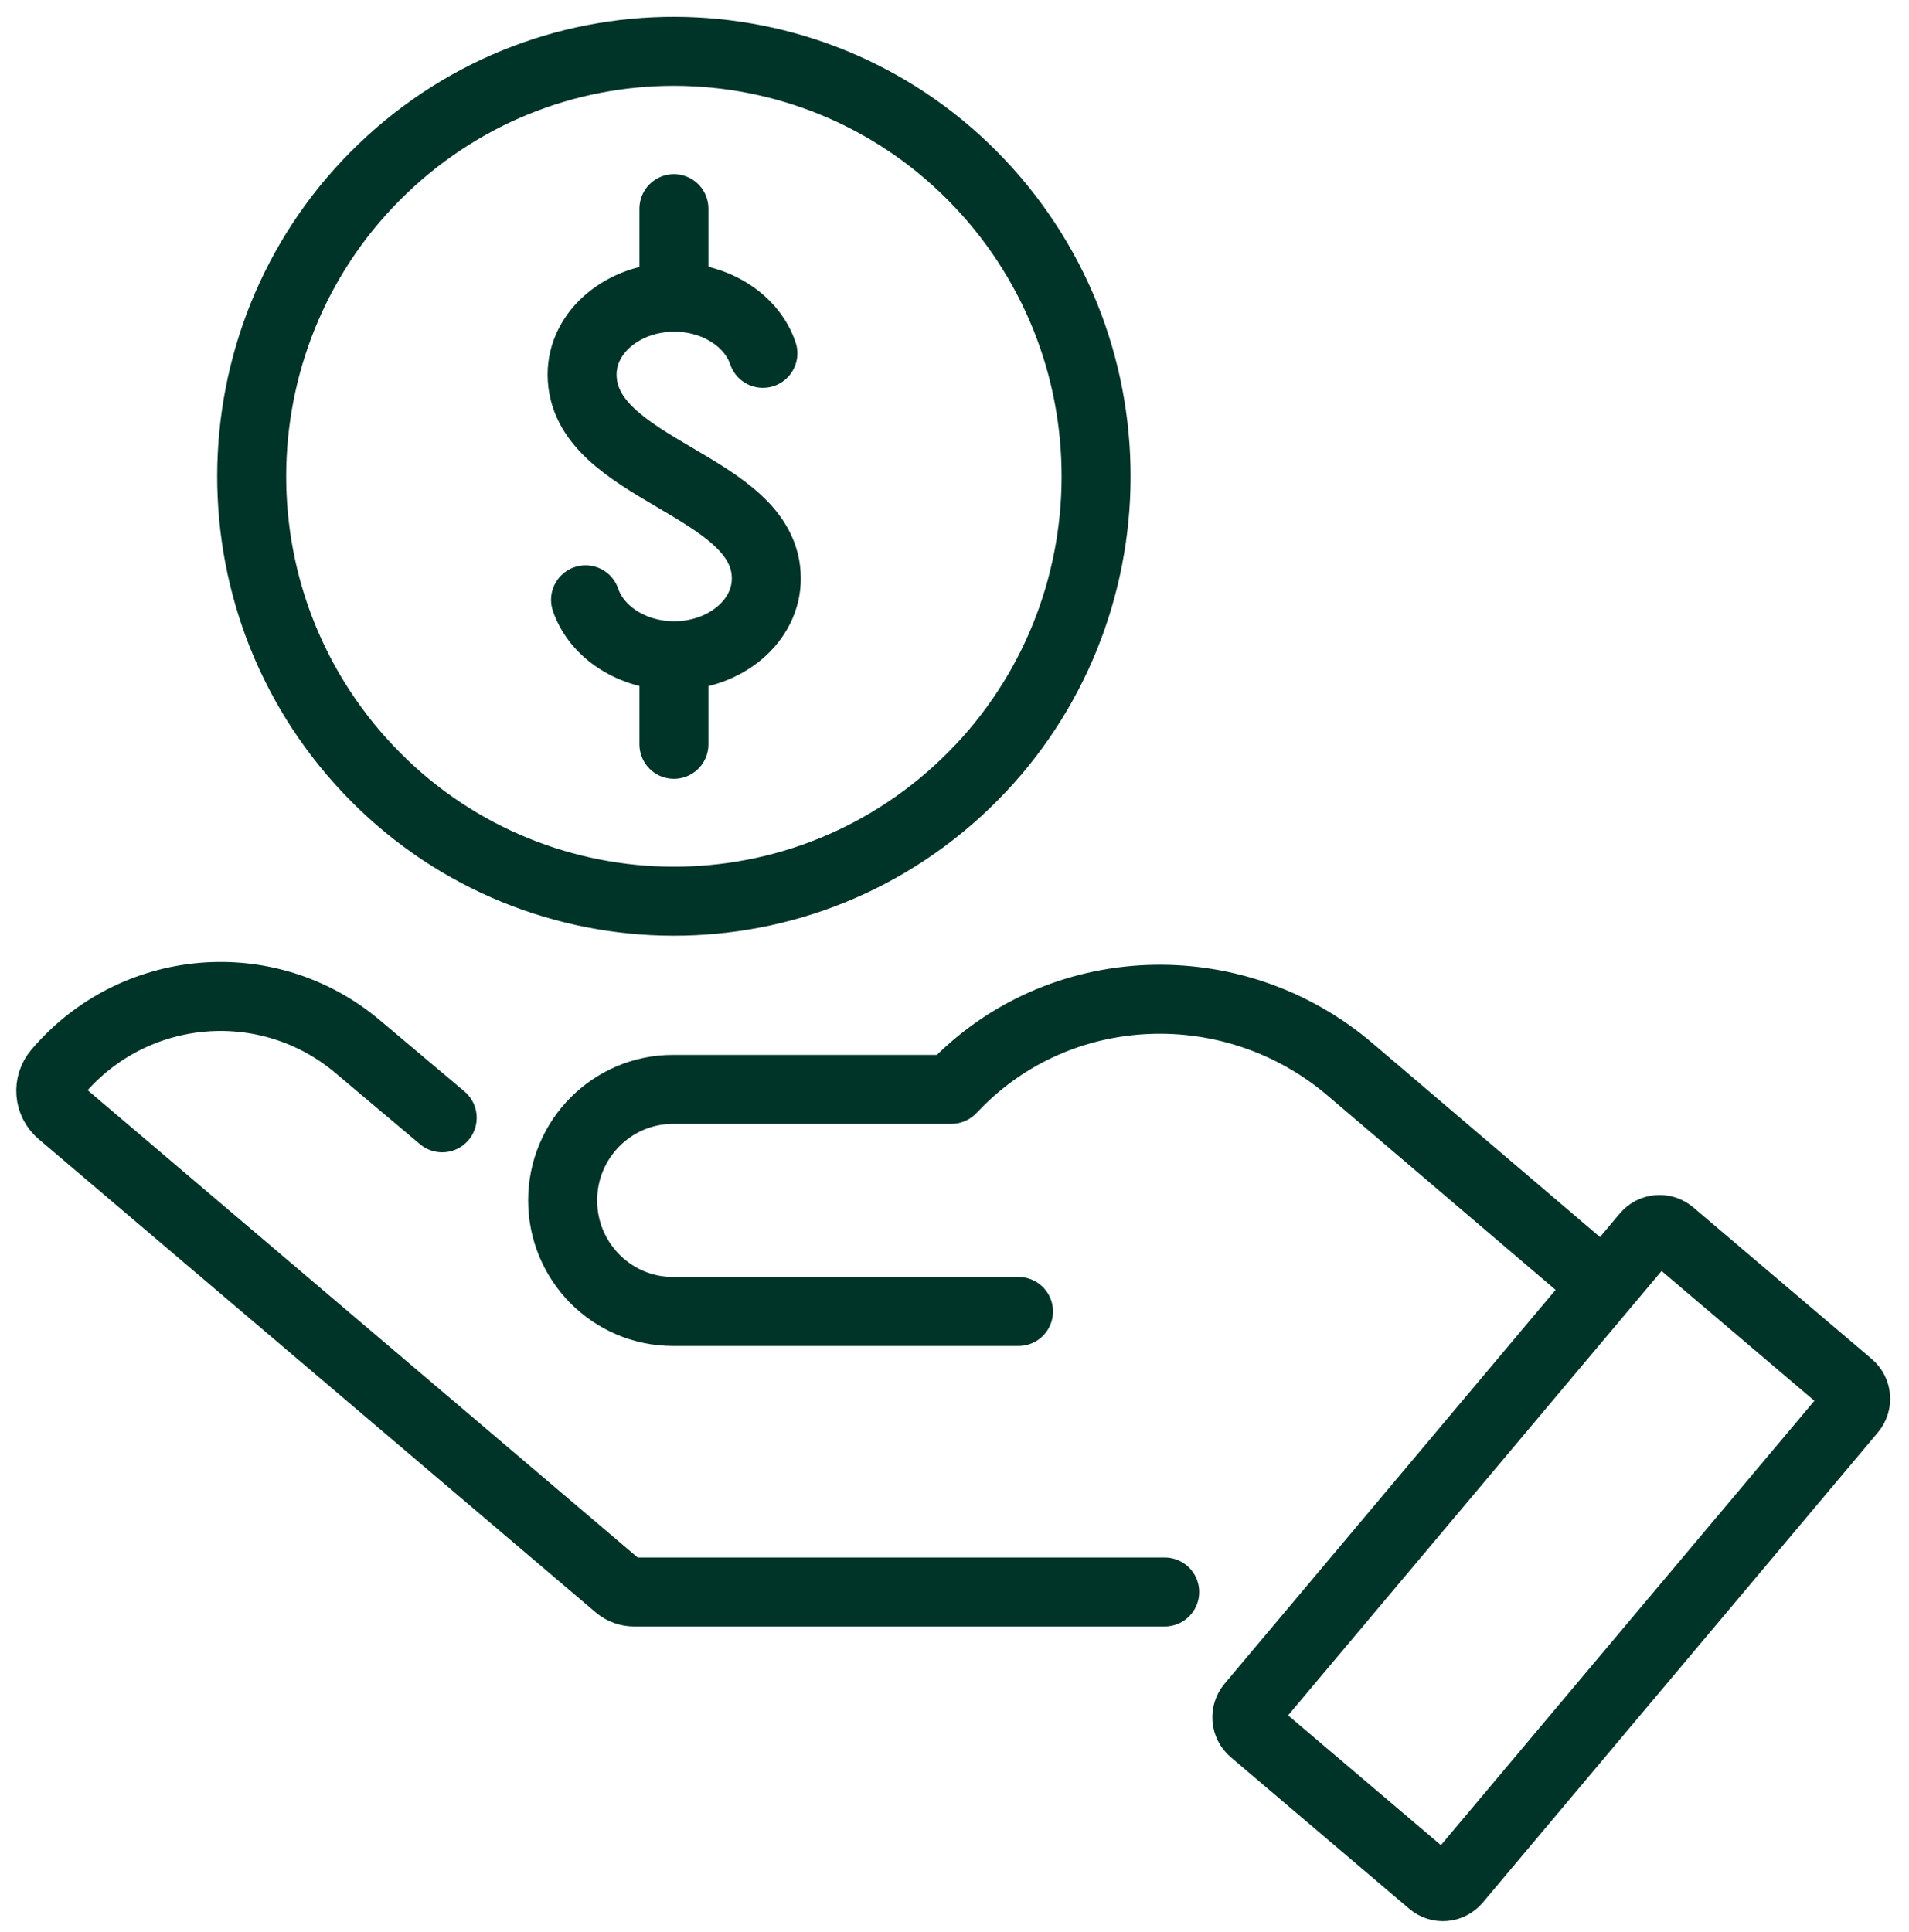
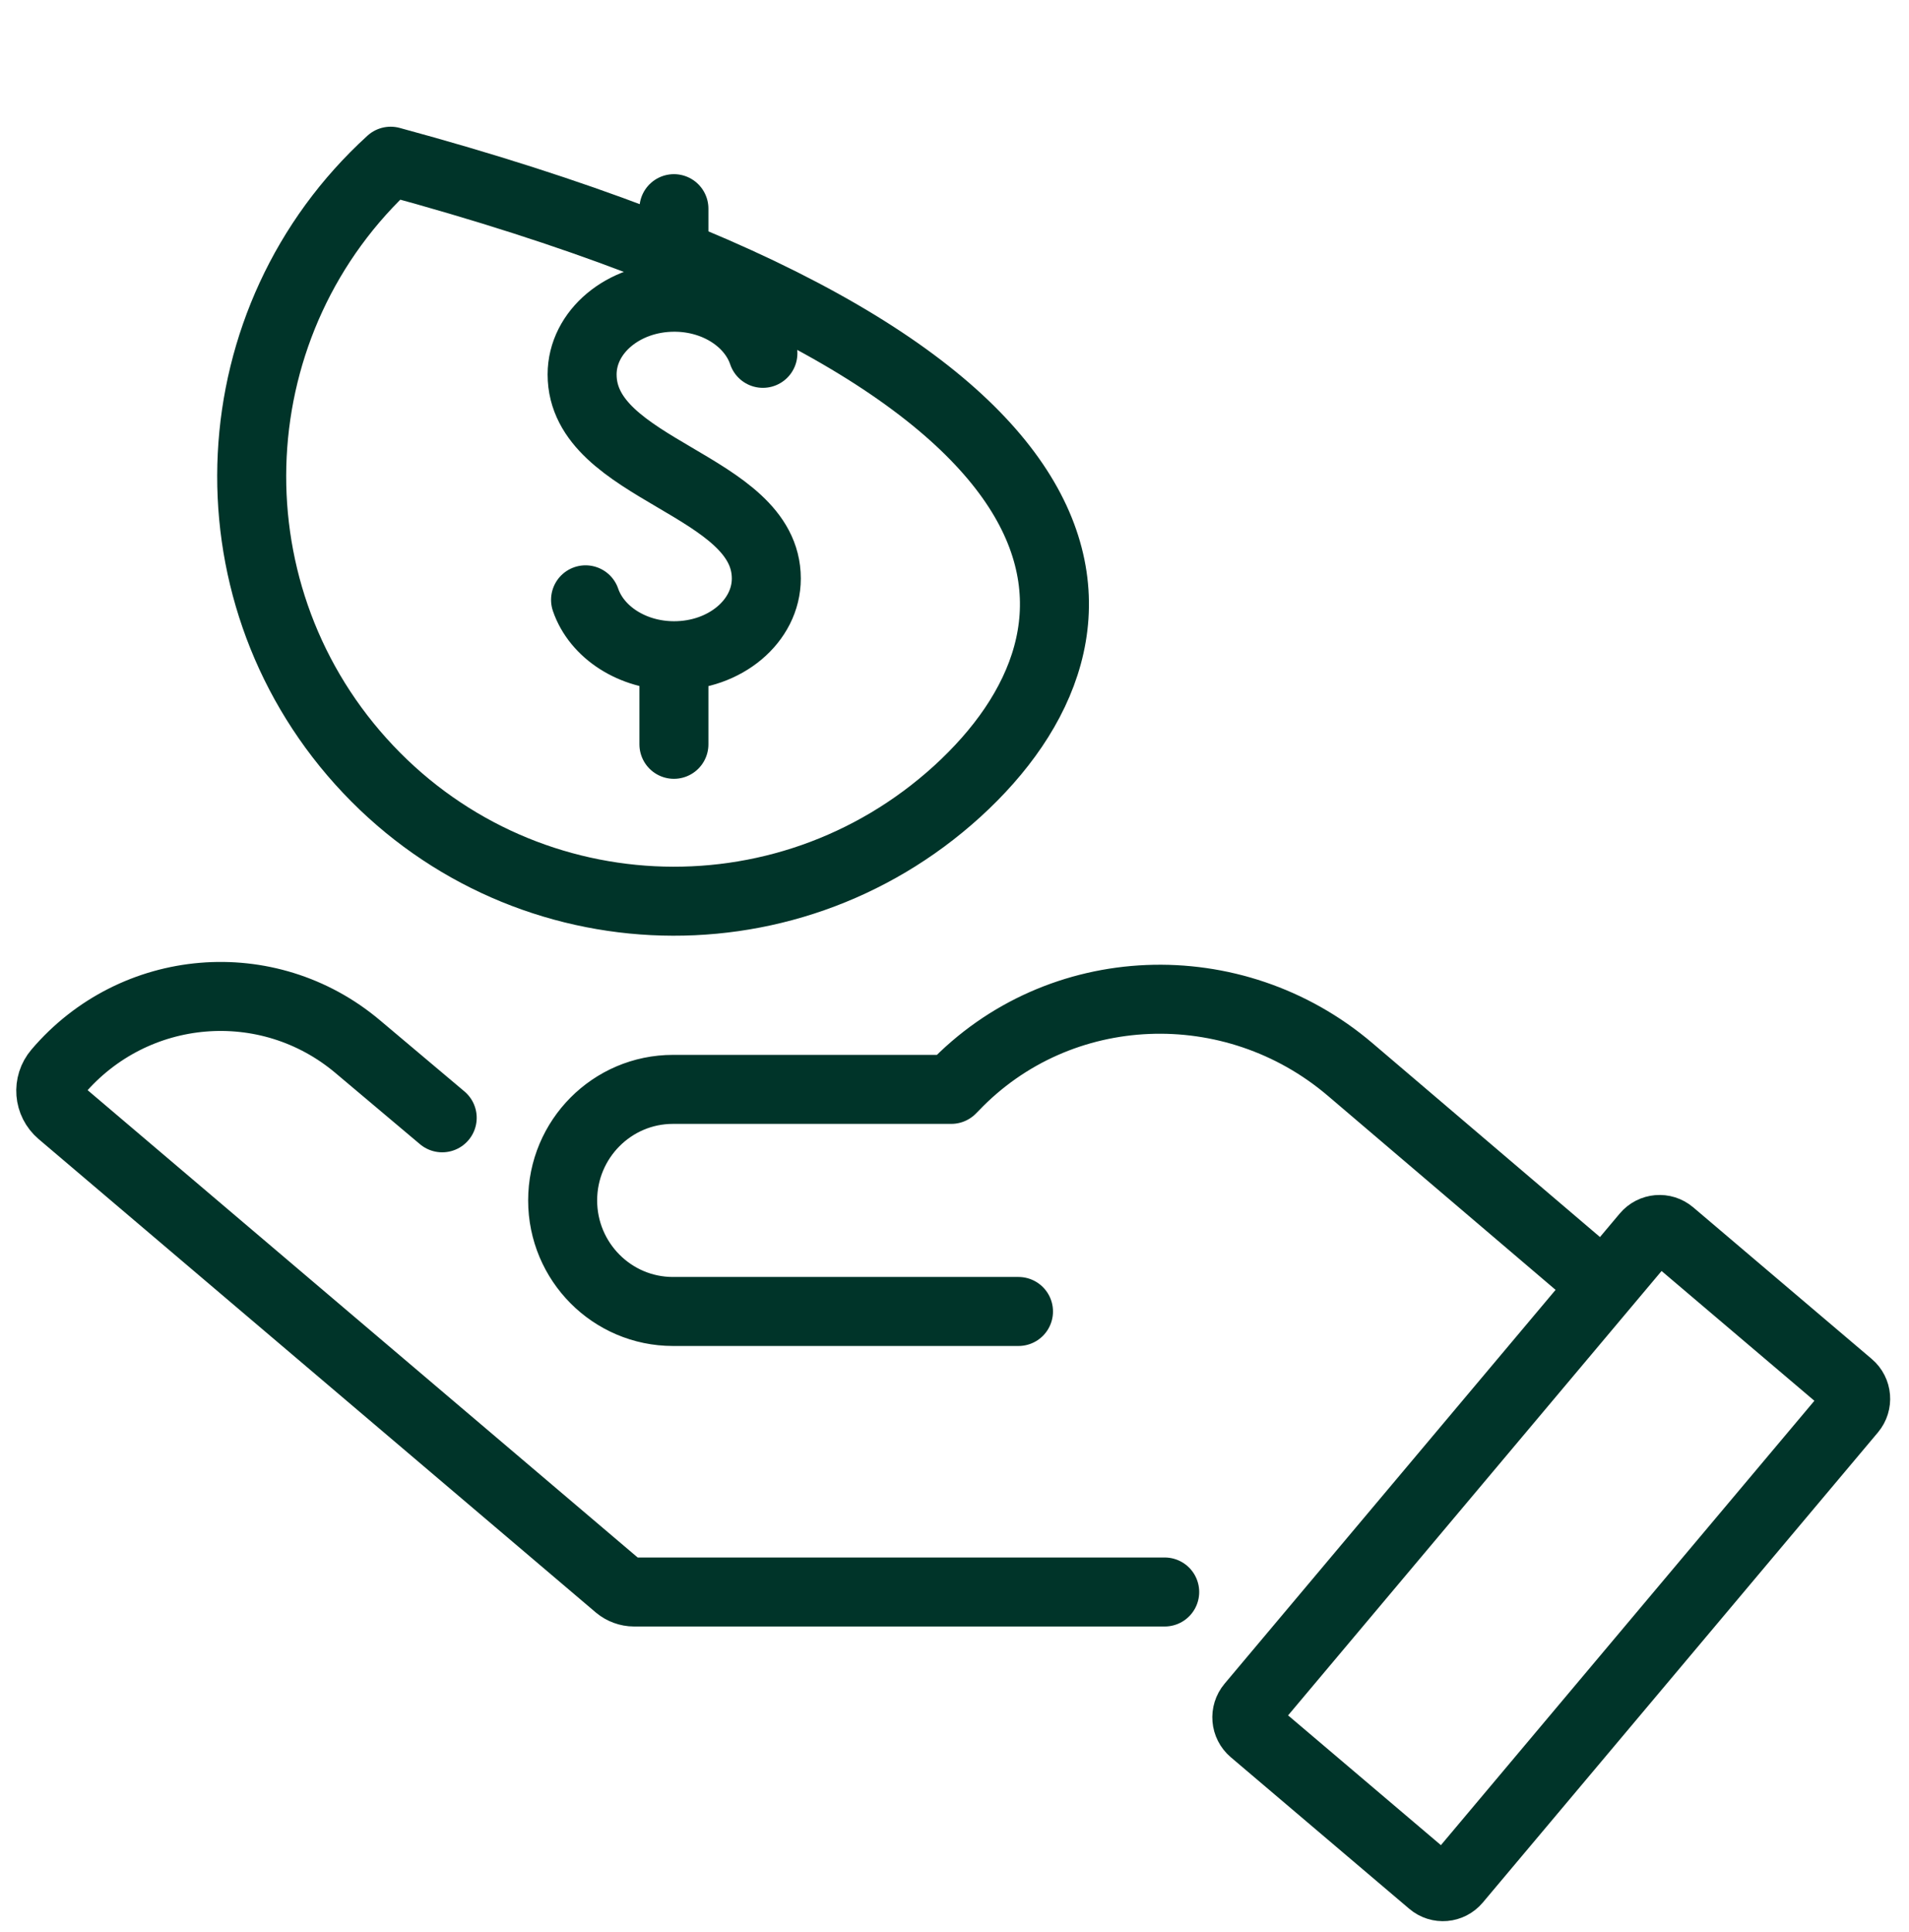
<svg xmlns="http://www.w3.org/2000/svg" width="83" height="84" viewBox="0 0 83 84" fill="none">
-   <path d="M29.301 9.072V12.922M29.301 28.735V32.36M25.459 26.078C25.94 27.482 27.484 28.509 29.31 28.509C31.526 28.509 33.318 27.006 33.318 25.151C33.318 21.033 25.309 20.482 25.309 16.28C25.309 14.426 27.102 12.922 29.318 12.922C31.152 12.922 32.696 13.958 33.169 15.362M69.736 55.899L58.698 46.493C53.635 42.183 46.05 42.442 41.46 47.262C41.427 47.295 41.394 47.329 41.36 47.362H29.26C26.612 47.362 24.463 49.526 24.463 52.19C24.463 54.855 26.612 57.018 29.26 57.018H44.282M50.639 69.214H27.567C27.318 69.214 27.069 69.122 26.878 68.963L2.652 48.381C2.121 47.93 2.054 47.136 2.511 46.602C5.831 42.701 11.649 42.208 15.558 45.508L19.226 48.598M41.618 34.407C34.098 41.248 22.496 40.671 15.69 33.103C8.885 25.536 9.466 13.858 16.985 7.009C24.504 0.159 36.107 0.744 42.912 8.312C49.709 15.88 49.137 27.557 41.618 34.407ZM62.242 81.843L54.482 75.253C54.158 74.977 54.117 74.493 54.39 74.167L71.57 53.727C71.844 53.401 72.325 53.359 72.649 53.635L80.409 60.226C80.733 60.501 80.774 60.986 80.5 61.312L63.321 81.751C63.047 82.077 62.565 82.119 62.242 81.843Z" stroke="#003429" stroke-width="3" stroke-linecap="round" stroke-linejoin="round" />
+   <path d="M29.301 9.072V12.922M29.301 28.735V32.36M25.459 26.078C25.94 27.482 27.484 28.509 29.31 28.509C31.526 28.509 33.318 27.006 33.318 25.151C33.318 21.033 25.309 20.482 25.309 16.28C25.309 14.426 27.102 12.922 29.318 12.922C31.152 12.922 32.696 13.958 33.169 15.362M69.736 55.899L58.698 46.493C53.635 42.183 46.05 42.442 41.46 47.262C41.427 47.295 41.394 47.329 41.36 47.362H29.26C26.612 47.362 24.463 49.526 24.463 52.19C24.463 54.855 26.612 57.018 29.26 57.018H44.282M50.639 69.214H27.567C27.318 69.214 27.069 69.122 26.878 68.963L2.652 48.381C2.121 47.93 2.054 47.136 2.511 46.602C5.831 42.701 11.649 42.208 15.558 45.508L19.226 48.598M41.618 34.407C34.098 41.248 22.496 40.671 15.69 33.103C8.885 25.536 9.466 13.858 16.985 7.009C49.709 15.88 49.137 27.557 41.618 34.407ZM62.242 81.843L54.482 75.253C54.158 74.977 54.117 74.493 54.39 74.167L71.57 53.727C71.844 53.401 72.325 53.359 72.649 53.635L80.409 60.226C80.733 60.501 80.774 60.986 80.5 61.312L63.321 81.751C63.047 82.077 62.565 82.119 62.242 81.843Z" stroke="#003429" stroke-width="3" stroke-linecap="round" stroke-linejoin="round" />
</svg>